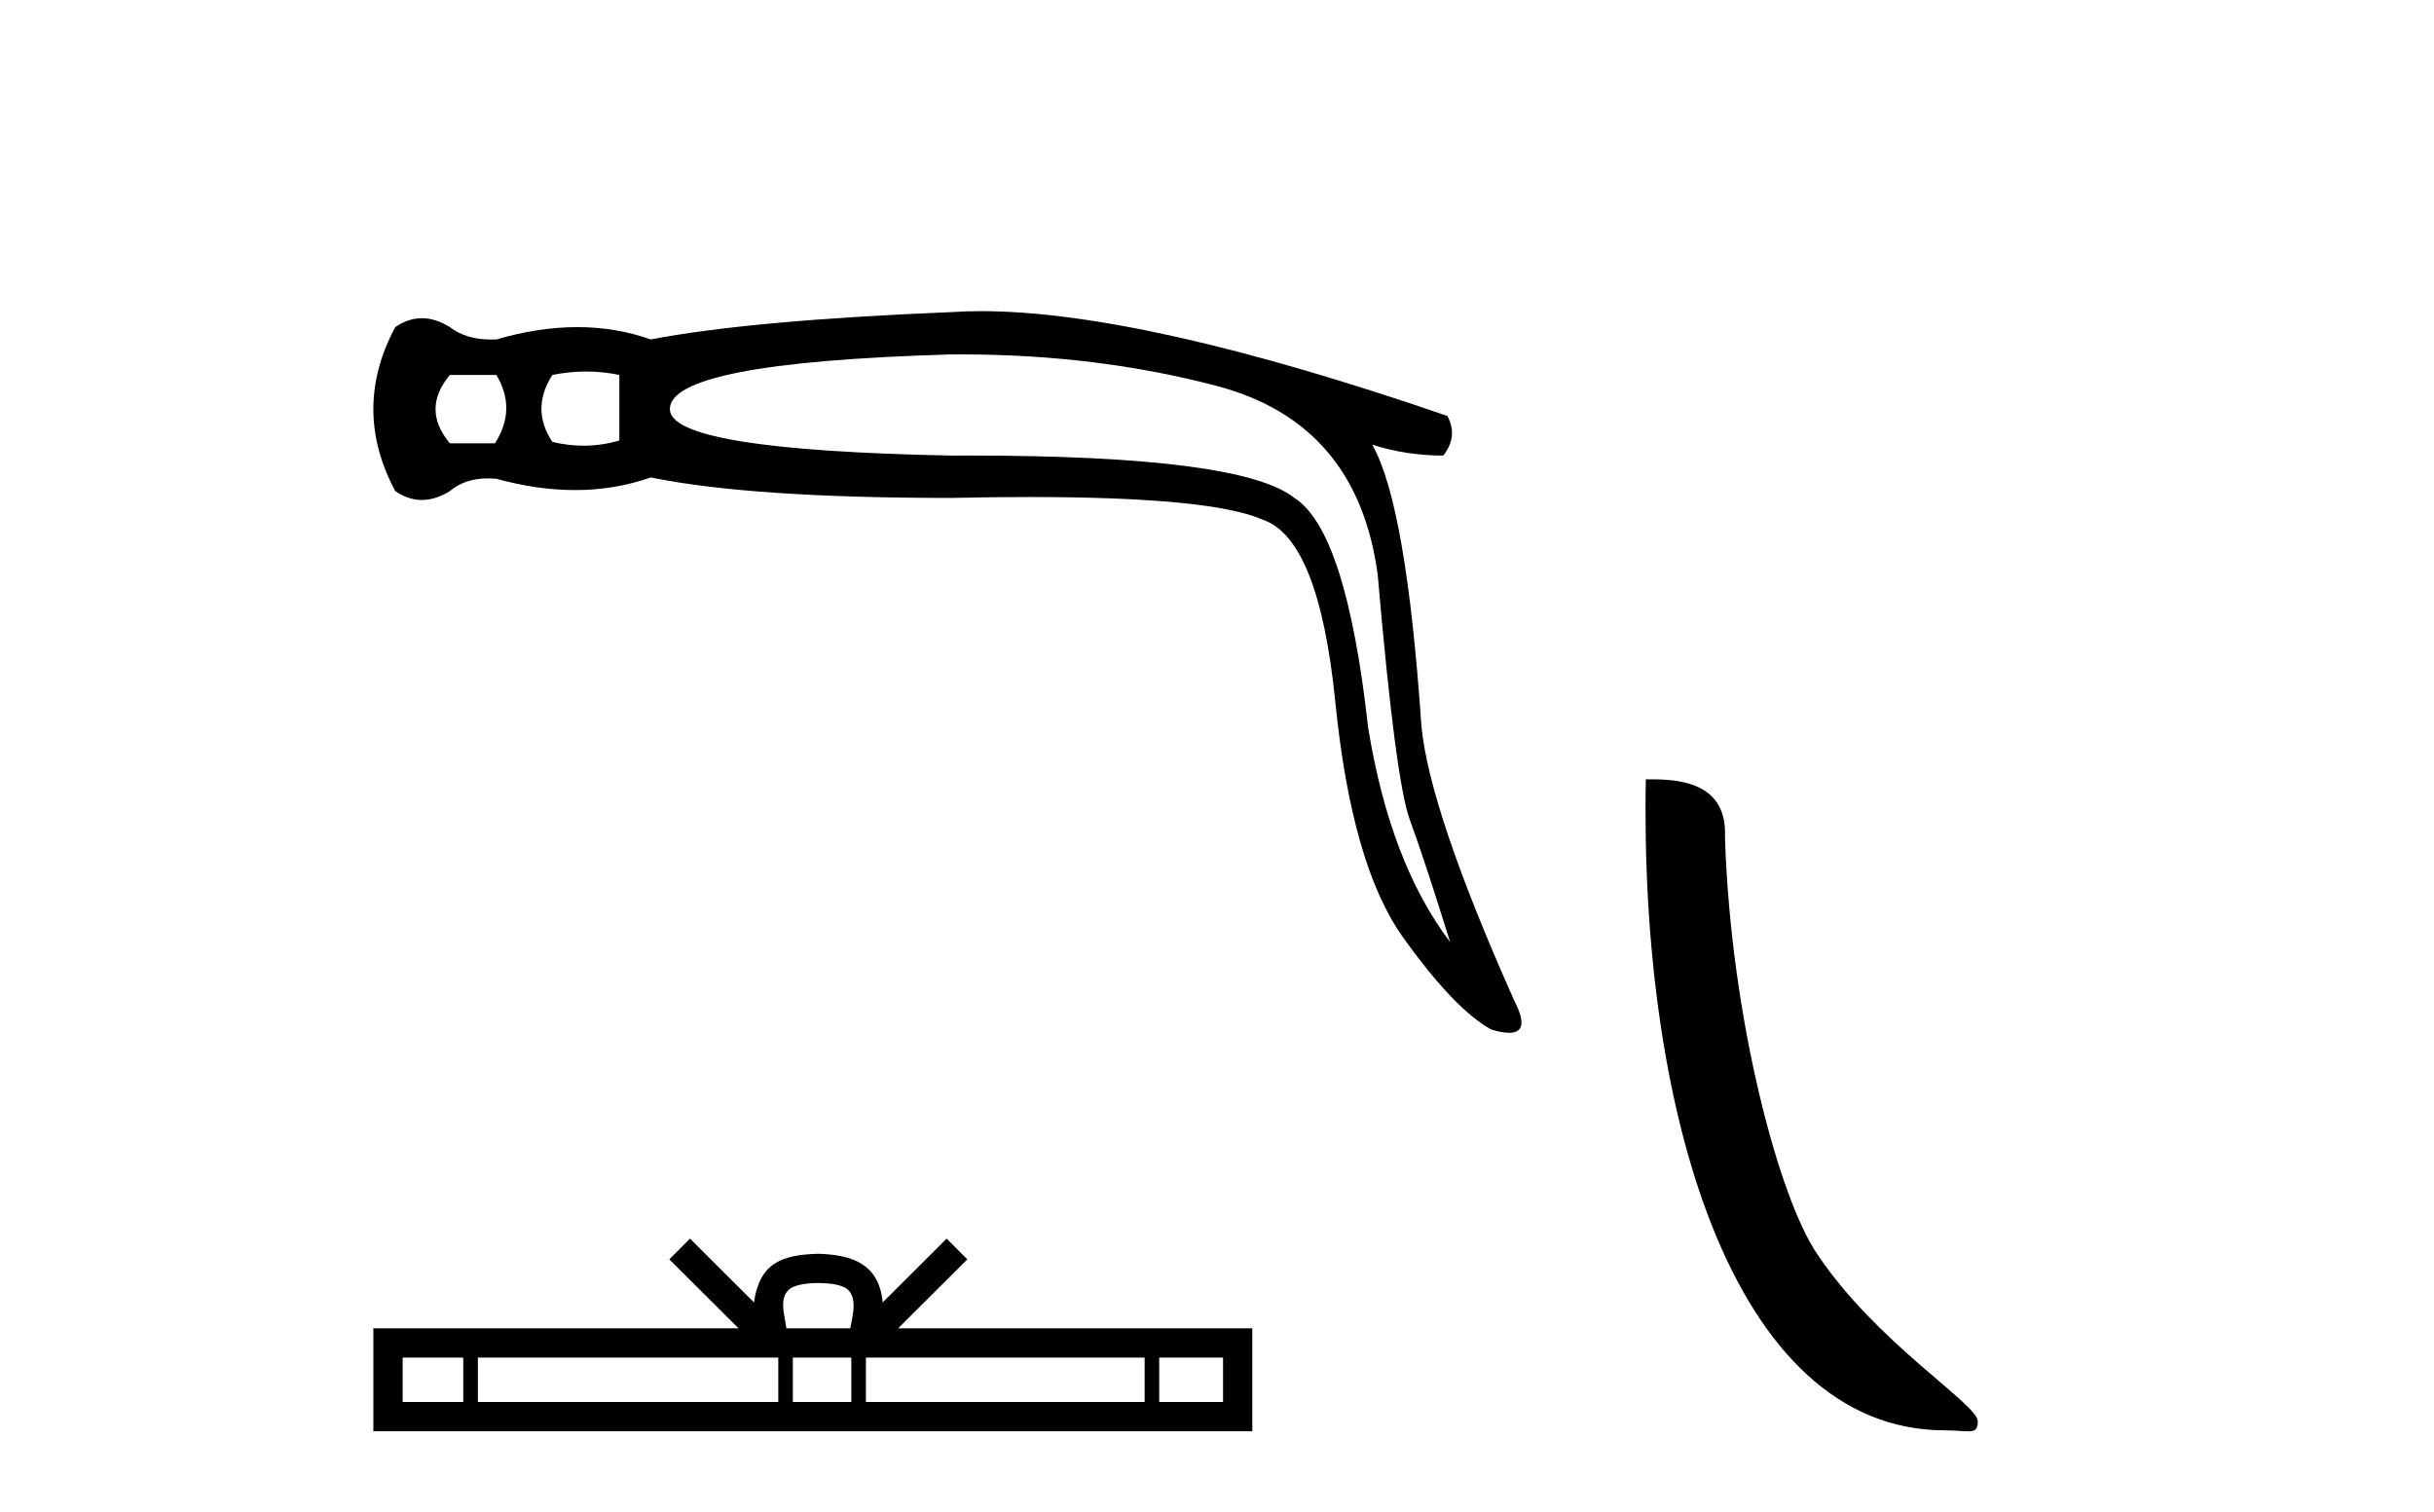
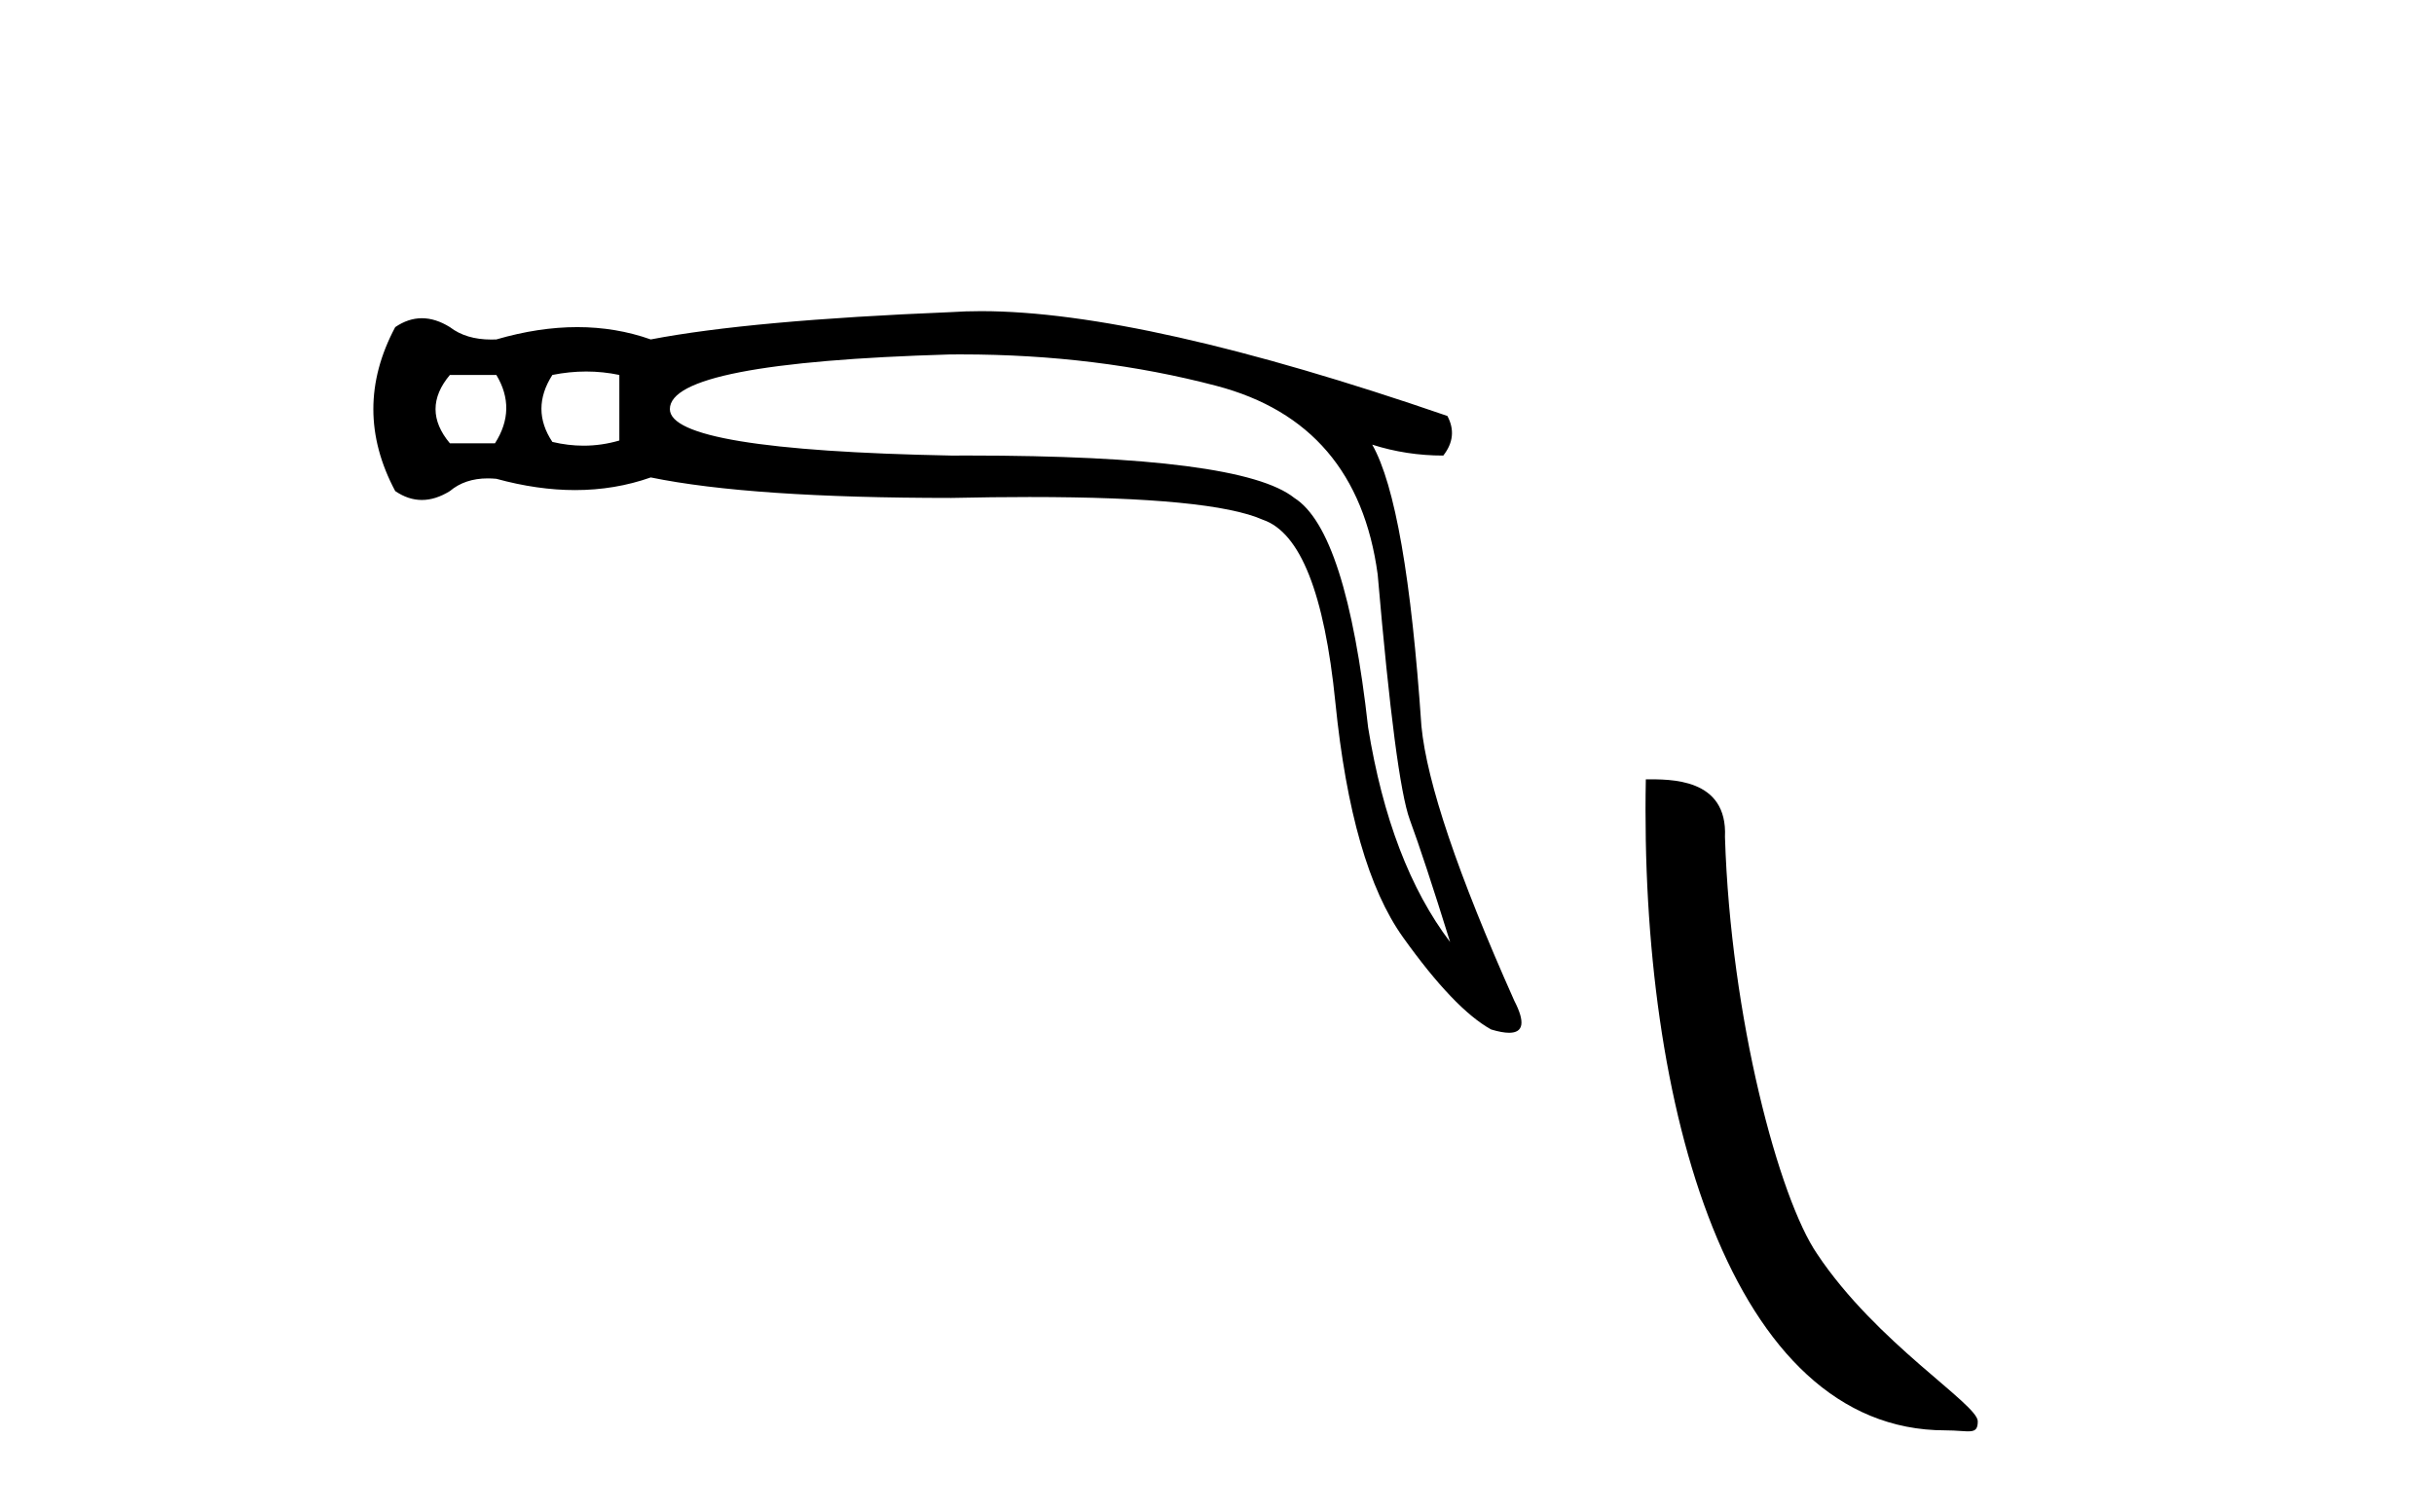
<svg xmlns="http://www.w3.org/2000/svg" width="66.0" height="41.0">
  <path d="M 13.459 10.167 Q 14.015 11.093 13.422 12.02 L 12.199 12.02 Q 11.421 11.093 12.199 10.167 ZM 15.895 10.074 Q 16.349 10.074 16.794 10.167 L 16.794 11.945 Q 16.315 12.085 15.825 12.085 Q 15.405 12.085 14.978 11.983 Q 14.385 11.093 14.978 10.167 Q 15.441 10.074 15.895 10.074 ZM 26.068 9.61 Q 29.748 9.61 32.985 10.463 Q 36.802 11.464 37.357 15.577 Q 37.839 21.171 38.228 22.227 Q 38.617 23.283 39.321 25.544 Q 37.691 23.394 37.098 19.726 Q 36.505 14.391 35.097 13.502 Q 33.66 12.352 26.265 12.352 Q 26.034 12.352 25.797 12.353 Q 18.164 12.205 18.164 11.093 Q 18.164 9.834 25.76 9.611 Q 25.914 9.61 26.068 9.61 ZM 26.599 8.437 Q 26.181 8.437 25.797 8.463 Q 20.35 8.685 17.646 9.204 Q 16.701 8.87 15.654 8.87 Q 14.607 8.87 13.459 9.204 Q 13.388 9.207 13.32 9.207 Q 12.637 9.207 12.199 8.87 Q 11.81 8.629 11.44 8.629 Q 11.069 8.629 10.717 8.87 Q 9.531 11.093 10.717 13.316 Q 11.069 13.557 11.44 13.557 Q 11.81 13.557 12.199 13.316 Q 12.607 12.972 13.226 12.972 Q 13.339 12.972 13.459 12.983 Q 14.575 13.289 15.594 13.289 Q 16.674 13.289 17.646 12.946 Q 20.35 13.502 25.797 13.502 Q 26.927 13.477 27.915 13.477 Q 32.856 13.477 34.245 14.094 Q 35.764 14.613 36.209 19.041 Q 36.653 23.469 38.043 25.414 Q 39.432 27.359 40.433 27.915 Q 40.731 28.005 40.921 28.005 Q 41.511 28.005 41.062 27.137 Q 38.765 21.987 38.543 19.689 Q 38.135 13.687 37.209 12.057 L 37.209 12.057 Q 38.135 12.353 39.136 12.353 Q 39.543 11.834 39.247 11.279 Q 30.992 8.437 26.599 8.437 Z" style="fill:#000000;stroke:none" />
-   <path d="M 22.19 34.79 C 22.576 34.79 22.809 34.856 22.929 34.924 C 23.28 35.148 23.113 35.684 23.056 36.018 L 21.323 36.018 C 21.282 35.676 21.092 35.154 21.451 34.924 C 21.571 34.856 21.803 34.79 22.19 34.79 ZM 12.562 36.812 L 12.562 38.016 L 10.918 38.016 L 10.918 36.812 ZM 21.104 36.812 L 21.104 38.016 L 12.958 38.016 L 12.958 36.812 ZM 23.084 36.812 L 23.084 38.016 L 21.499 38.016 L 21.499 36.812 ZM 31.038 36.812 L 31.038 38.016 L 23.48 38.016 L 23.48 36.812 ZM 33.164 36.812 L 33.164 38.016 L 31.433 38.016 L 31.433 36.812 ZM 18.71 33.586 L 18.15 34.148 L 20.025 36.018 L 10.124 36.018 L 10.124 38.809 L 33.957 38.809 L 33.957 36.018 L 24.355 36.018 L 26.23 34.148 L 25.669 33.586 L 23.936 35.315 C 23.832 34.267 23.113 34.027 22.19 33.997 C 21.203 34.023 20.597 34.246 20.444 35.315 L 18.71 33.586 Z" style="fill:#000000;stroke:none" />
-   <path d="M 52.744 38.785 C 53.398 38.785 53.629 38.932 53.629 38.539 C 53.629 38.071 50.883 36.418 49.275 34.004 C 48.244 32.504 46.927 27.607 46.774 22.695 C 46.85 21.083 45.269 21.132 44.628 21.132 C 44.458 30.016 46.932 38.785 52.744 38.785 Z" style="fill:#000000;stroke:none" />
+   <path d="M 52.744 38.785 C 53.398 38.785 53.629 38.932 53.629 38.539 C 53.629 38.071 50.883 36.418 49.275 34.004 C 48.244 32.504 46.927 27.607 46.774 22.695 C 46.85 21.083 45.269 21.132 44.628 21.132 C 44.458 30.016 46.932 38.785 52.744 38.785 " style="fill:#000000;stroke:none" />
</svg>